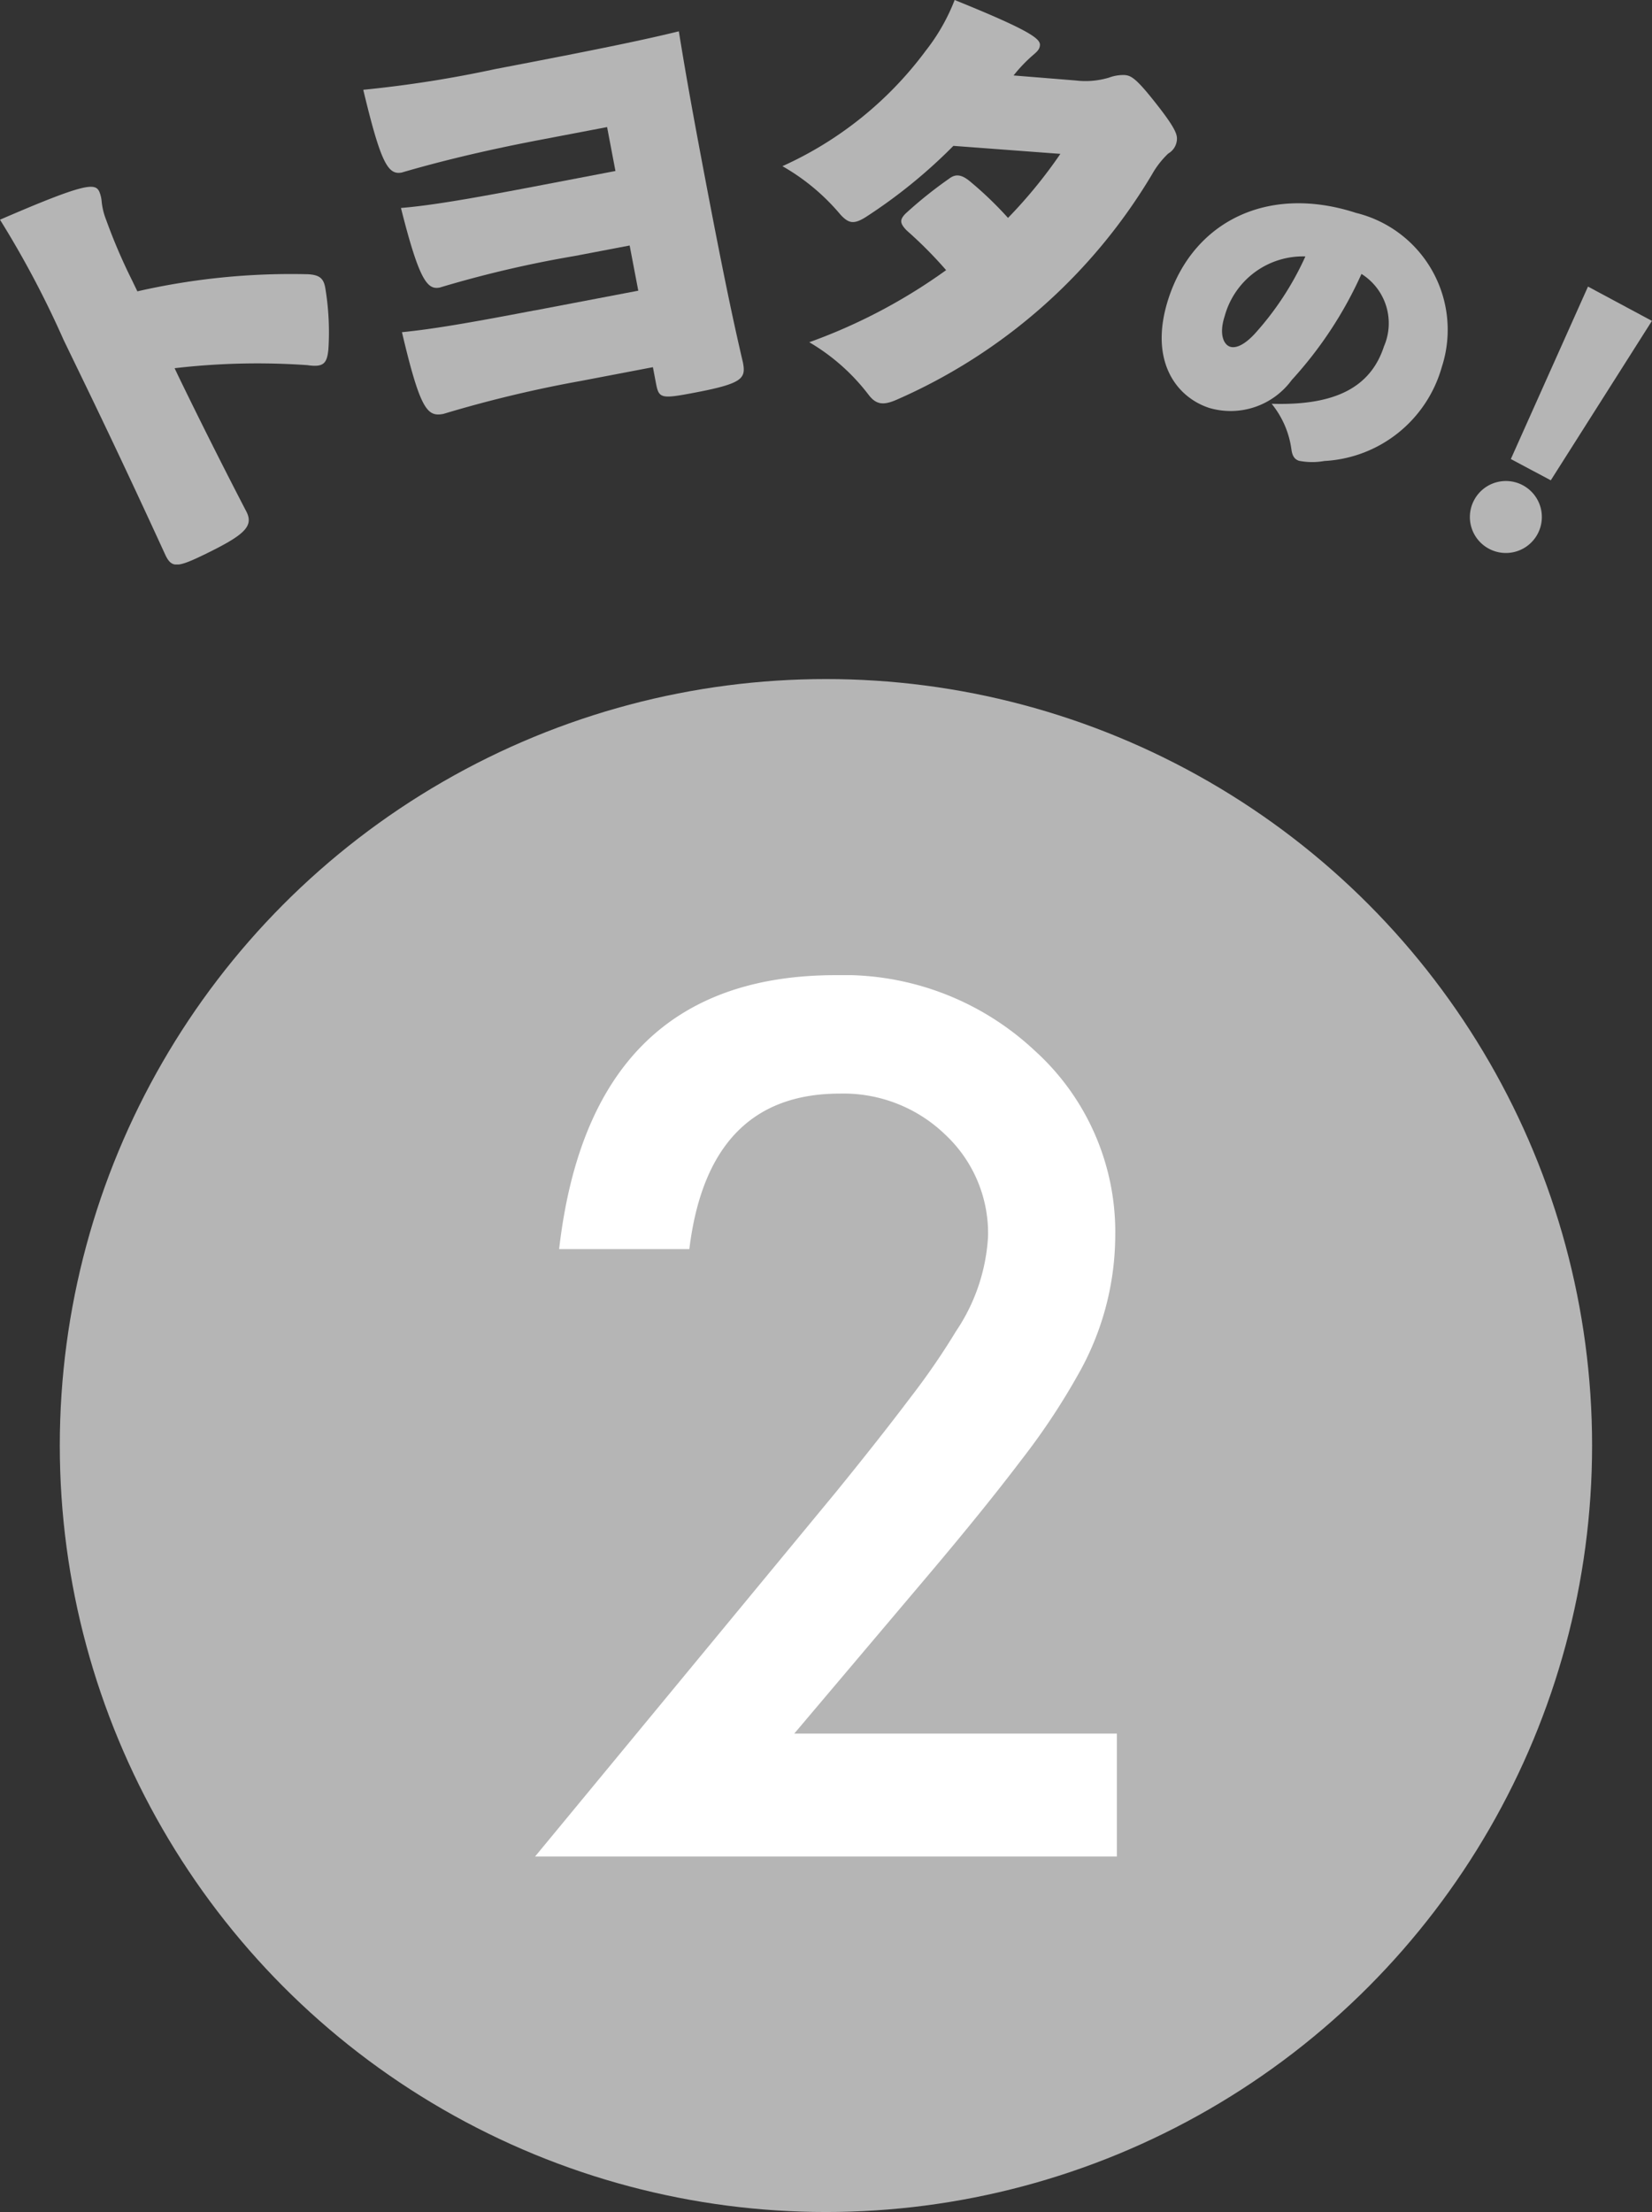
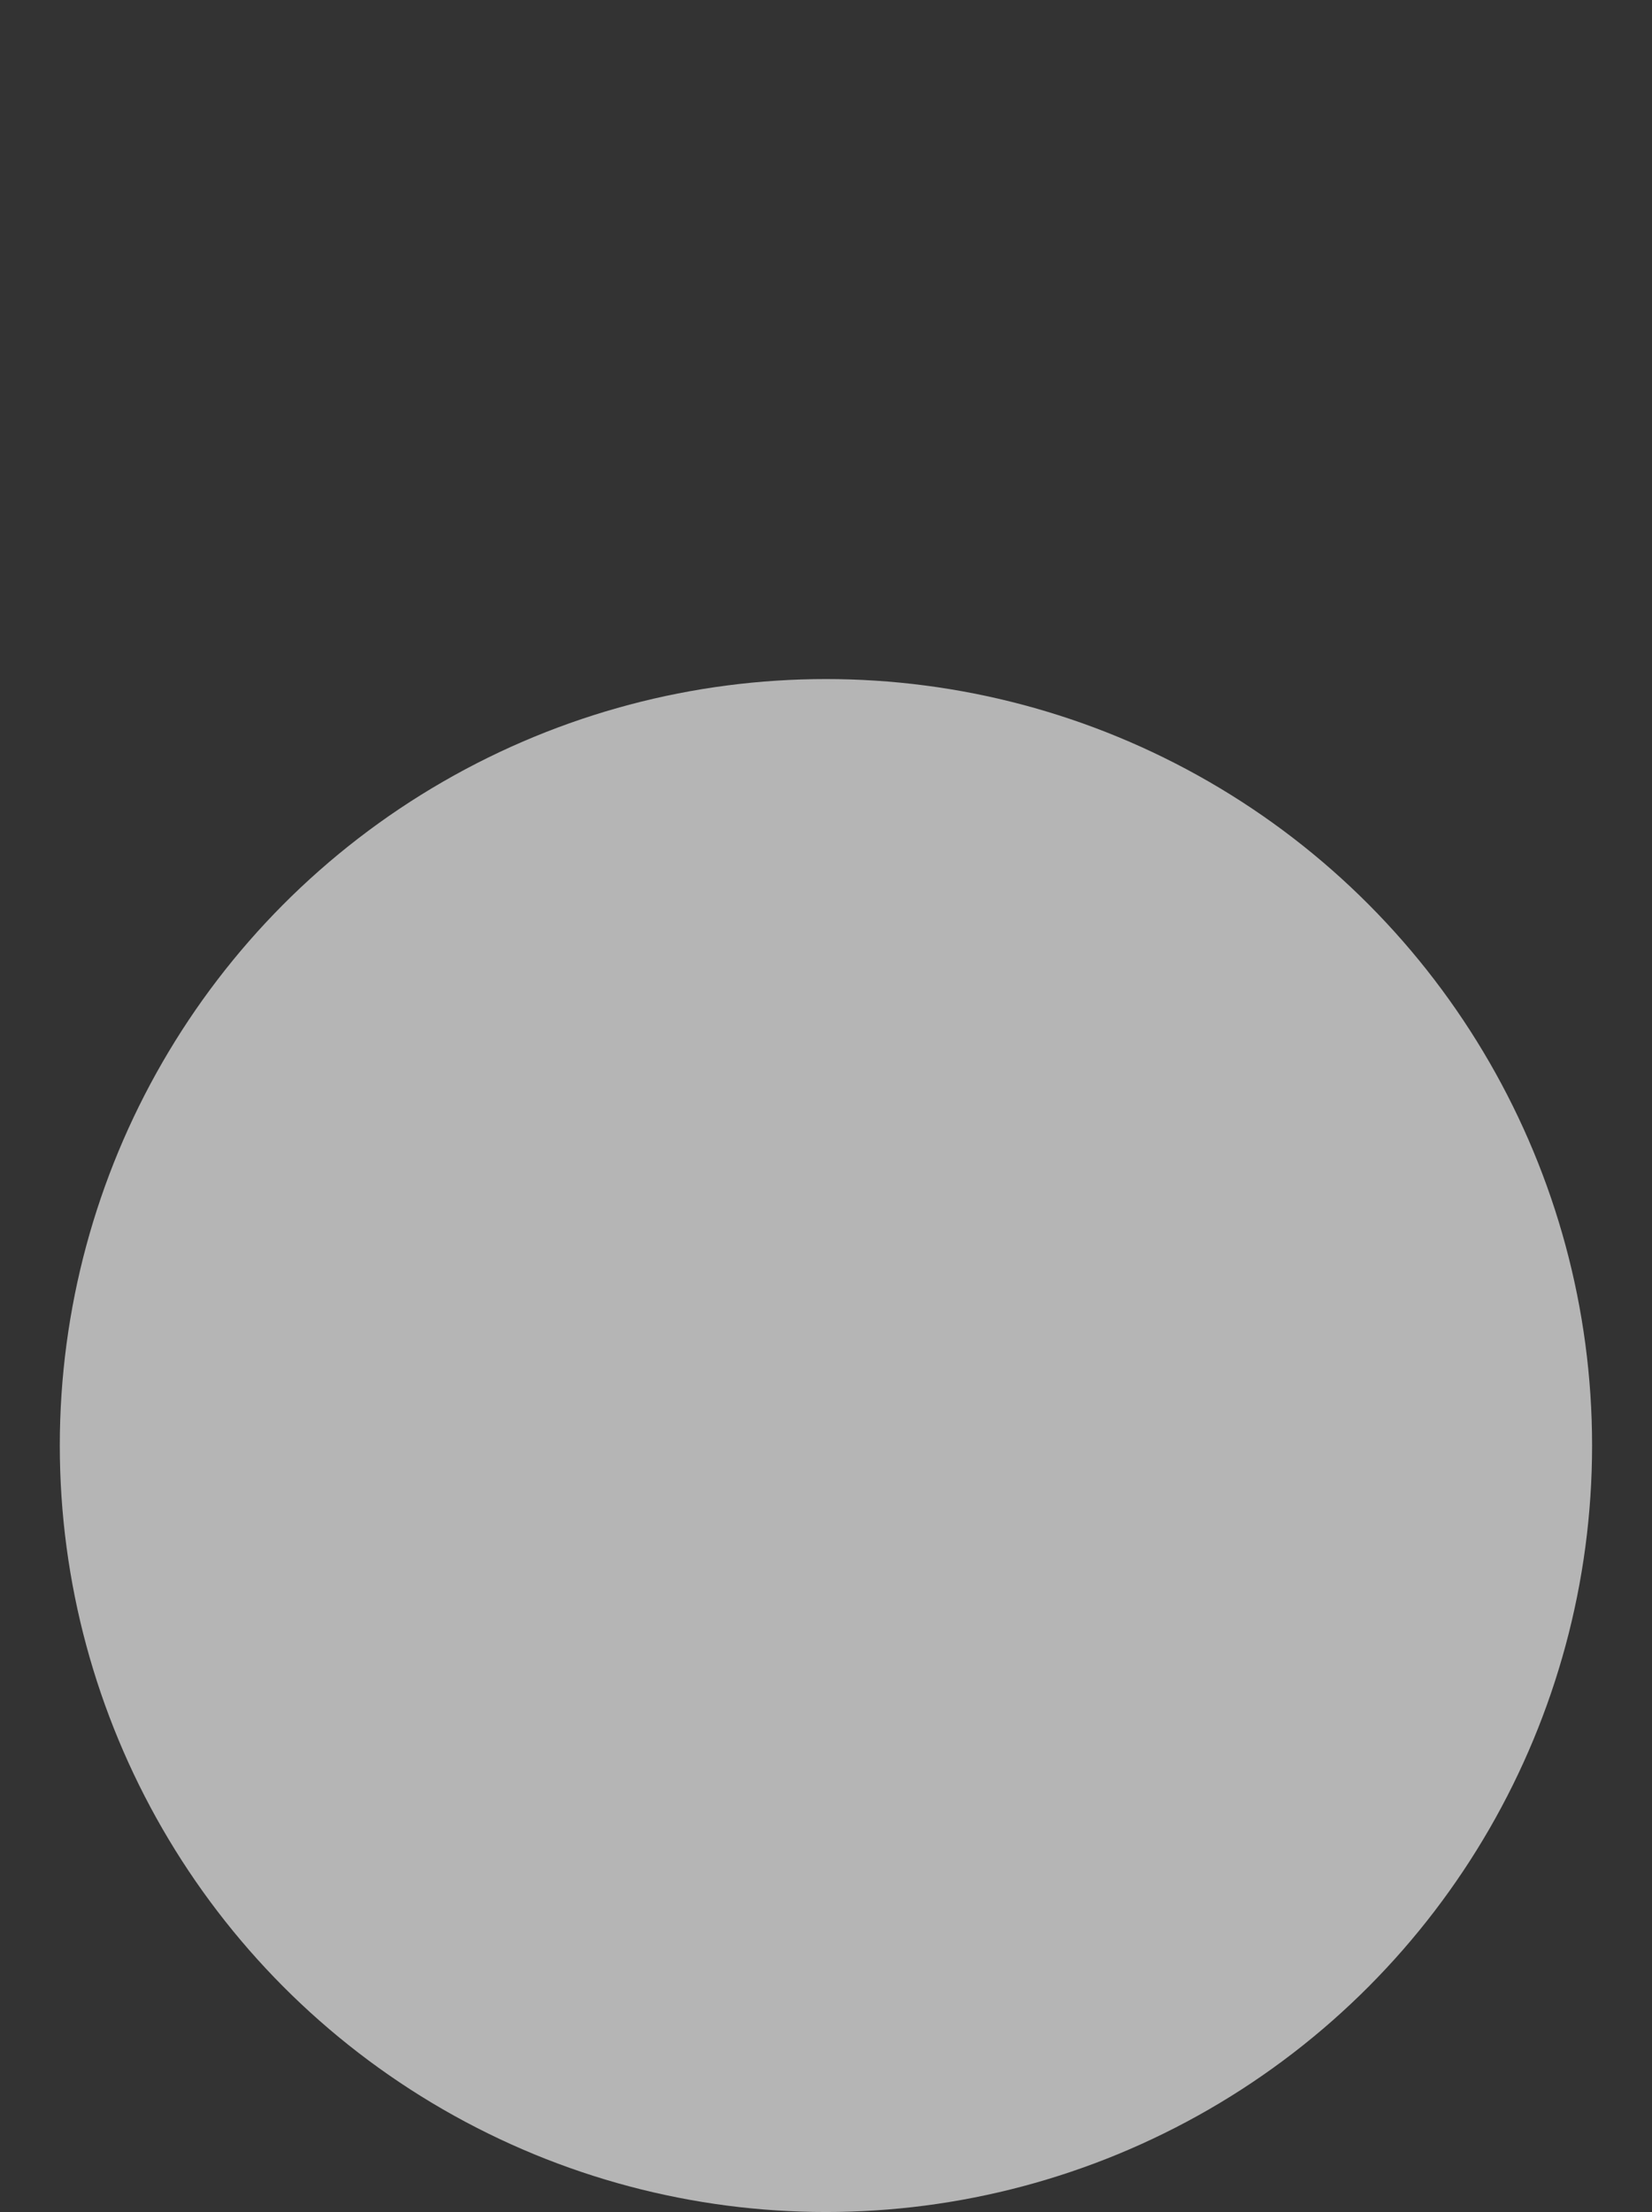
<svg xmlns="http://www.w3.org/2000/svg" width="43.125" height="57.719" viewBox="0 0 43.125 57.719">
  <rect x="0" y="0" width="43.125" height="57.719" fill="#333333" stroke="none" />
  <defs>
    <clipPath id="clip-path">
      <rect id="長方形_3804" data-name="長方形 3804" width="15.19" height="22.998" transform="translate(0 0)" fill="#fff" />
    </clipPath>
    <clipPath id="clip-path-2">
-       <rect id="長方形_3813" data-name="長方形 3813" width="43.125" height="14.729" fill="#b5b5b5" />
-     </clipPath>
+       </clipPath>
  </defs>
  <g id="グループ_6156" data-name="グループ 6156" transform="translate(-366.438 -383.165)">
    <circle id="楕円形_166" data-name="楕円形 166" cx="20" cy="20" r="20" transform="translate(367.999 400.884)" fill="#b5b5b5" />
    <g id="グループ_4528" data-name="グループ 4528" transform="translate(380.404 408.61)">
      <g id="グループ_4485" data-name="グループ 4485" clip-path="url(#clip-path)">
-         <path id="パス_14120" data-name="パス 14120" d="M6.768,19.79h8.423V23H0l7.852-9.507q1.156-1.421,1.94-2.461a18.678,18.678,0,0,0,1.2-1.743,4.905,4.905,0,0,0,.835-2.476A3.526,3.526,0,0,0,10.708,4.16,3.82,3.82,0,0,0,7.955,3.091q-3.429,0-3.926,4.057H.63Q1.451,0,7.852,0a7.294,7.294,0,0,1,5.186,1.963,6.377,6.377,0,0,1,2.109,4.863,7.377,7.377,0,0,1-.982,3.618,17.673,17.673,0,0,1-1.457,2.19q-.96,1.268-2.424,3Z" fill="#fff" />
-       </g>
+         </g>
    </g>
    <g id="グループ_4529" data-name="グループ 4529" transform="translate(366.438 383.165)" clip-path="url(#clip-path-2)">
      <path id="パス_14150" data-name="パス 14150" d="M2.591,10.252a.845.845,0,0,1,.063.262,1.765,1.765,0,0,0,.117.477,14.708,14.708,0,0,0,.666,1.557l.149.308a18.033,18.033,0,0,1,4.459-.446c.3.019.408.108.45.379a7.032,7.032,0,0,1,.078,1.576c-.036.372-.124.479-.548.417a18.642,18.642,0,0,0-3.467.08l.095.2c.578,1.193,1.237,2.5,1.786,3.555.184.381-.074.608-1.123,1.116-.69.334-.838.343-1,0-.434-.946-1.235-2.679-2.148-4.561l-.508-1.049A25.288,25.288,0,0,0,0,10.987c2.226-.964,2.482-.961,2.591-.735" transform="translate(0 -5.254)" fill="#b5b5b5" />
      <path id="パス_14151" data-name="パス 14151" d="M24.18,8.985l2.706-.516L26.661,7.29l-1.437.274a29.285,29.285,0,0,0-3.52.823c-.314.06-.528-.143-1.013-2.076.756-.063,1.748-.229,3.455-.555l2.144-.41L26.072,4.2l-1.752.334c-1.527.291-2.7.586-3.608.852-.359.069-.547-.244-1.005-2.159a30.694,30.694,0,0,0,3.446-.541c2.829-.54,3.947-.777,4.792-.985.189,1.174.386,2.265.75,4.174.42,2.2.677,3.42.923,4.467.079.416,0,.547-1.246.785-.9.172-.948.157-1.025-.247l-.079-.415-1.875.358a32.307,32.307,0,0,0-3.594.861c-.415.079-.6-.084-1.082-2.132.776-.078,1.645-.221,3.464-.569" transform="translate(-10.224 -0.884)" fill="#b5b5b5" />
      <path id="パス_14152" data-name="パス 14152" d="M46.169,1.344A5.133,5.133,0,0,0,46.94,0c1.951.789,2.242,1.01,2.226,1.18-.008.091-.047.145-.17.249a3.964,3.964,0,0,0-.518.54L50.1,2.1a2.135,2.135,0,0,0,.867-.074,1.078,1.078,0,0,1,.408-.068c.159.014.282.059.788.7.569.715.59.866.578,1a.451.451,0,0,1-.225.348,2.316,2.316,0,0,0-.426.548,14.542,14.542,0,0,1-6.65,5.87c-.346.153-.541.148-.747-.123A5.349,5.349,0,0,0,43.145,8.93a14.5,14.5,0,0,0,3.572-1.881,10.873,10.873,0,0,0-1.023-1.03c-.2-.2-.181-.292-.042-.44a11.022,11.022,0,0,1,1.135-.911c.16-.124.31-.134.546.059a9.5,9.5,0,0,1,1,.959A12.6,12.6,0,0,0,49.7,4.015l-2.793-.209a13.61,13.61,0,0,1-2.284,1.856c-.316.2-.45.167-.66-.057a5.575,5.575,0,0,0-1.519-1.269,9.526,9.526,0,0,0,3.726-2.992" transform="translate(-22.019 0)" fill="#b5b5b5" />
-       <path id="パス_14153" data-name="パス 14153" d="M66.4,17.429a2.385,2.385,0,0,0-.514-1.176c1.628.05,2.577-.408,2.933-1.5a1.518,1.518,0,0,0-.588-1.888,10.444,10.444,0,0,1-1.821,2.768,1.977,1.977,0,0,1-2.151.729c-.874-.284-1.588-1.246-1.067-2.852.649-2,2.581-2.991,4.9-2.237a3.14,3.14,0,0,1,2.235,4.023,3.371,3.371,0,0,1-3.066,2.45,1.791,1.791,0,0,1-.66-.005c-.11-.036-.179-.119-.2-.31m-1.6-2.667c.157.051.384-.058.639-.332a7.779,7.779,0,0,0,1.327-2.024,2.119,2.119,0,0,0-2.108,1.562c-.153.472-.023.741.142.794" transform="translate(-32.69 -5.717)" fill="#b5b5b5" />
-       <path id="パス_14154" data-name="パス 14154" d="M79.852,21.11a.939.939,0,1,1,.386,1.277.937.937,0,0,1-.386-1.277m.955-1.065,2.014-4.5,1.669.895L81.85,20.6Z" transform="translate(-41.367 -8.067)" fill="#b5b5b5" />
    </g>
  </g>
</svg>